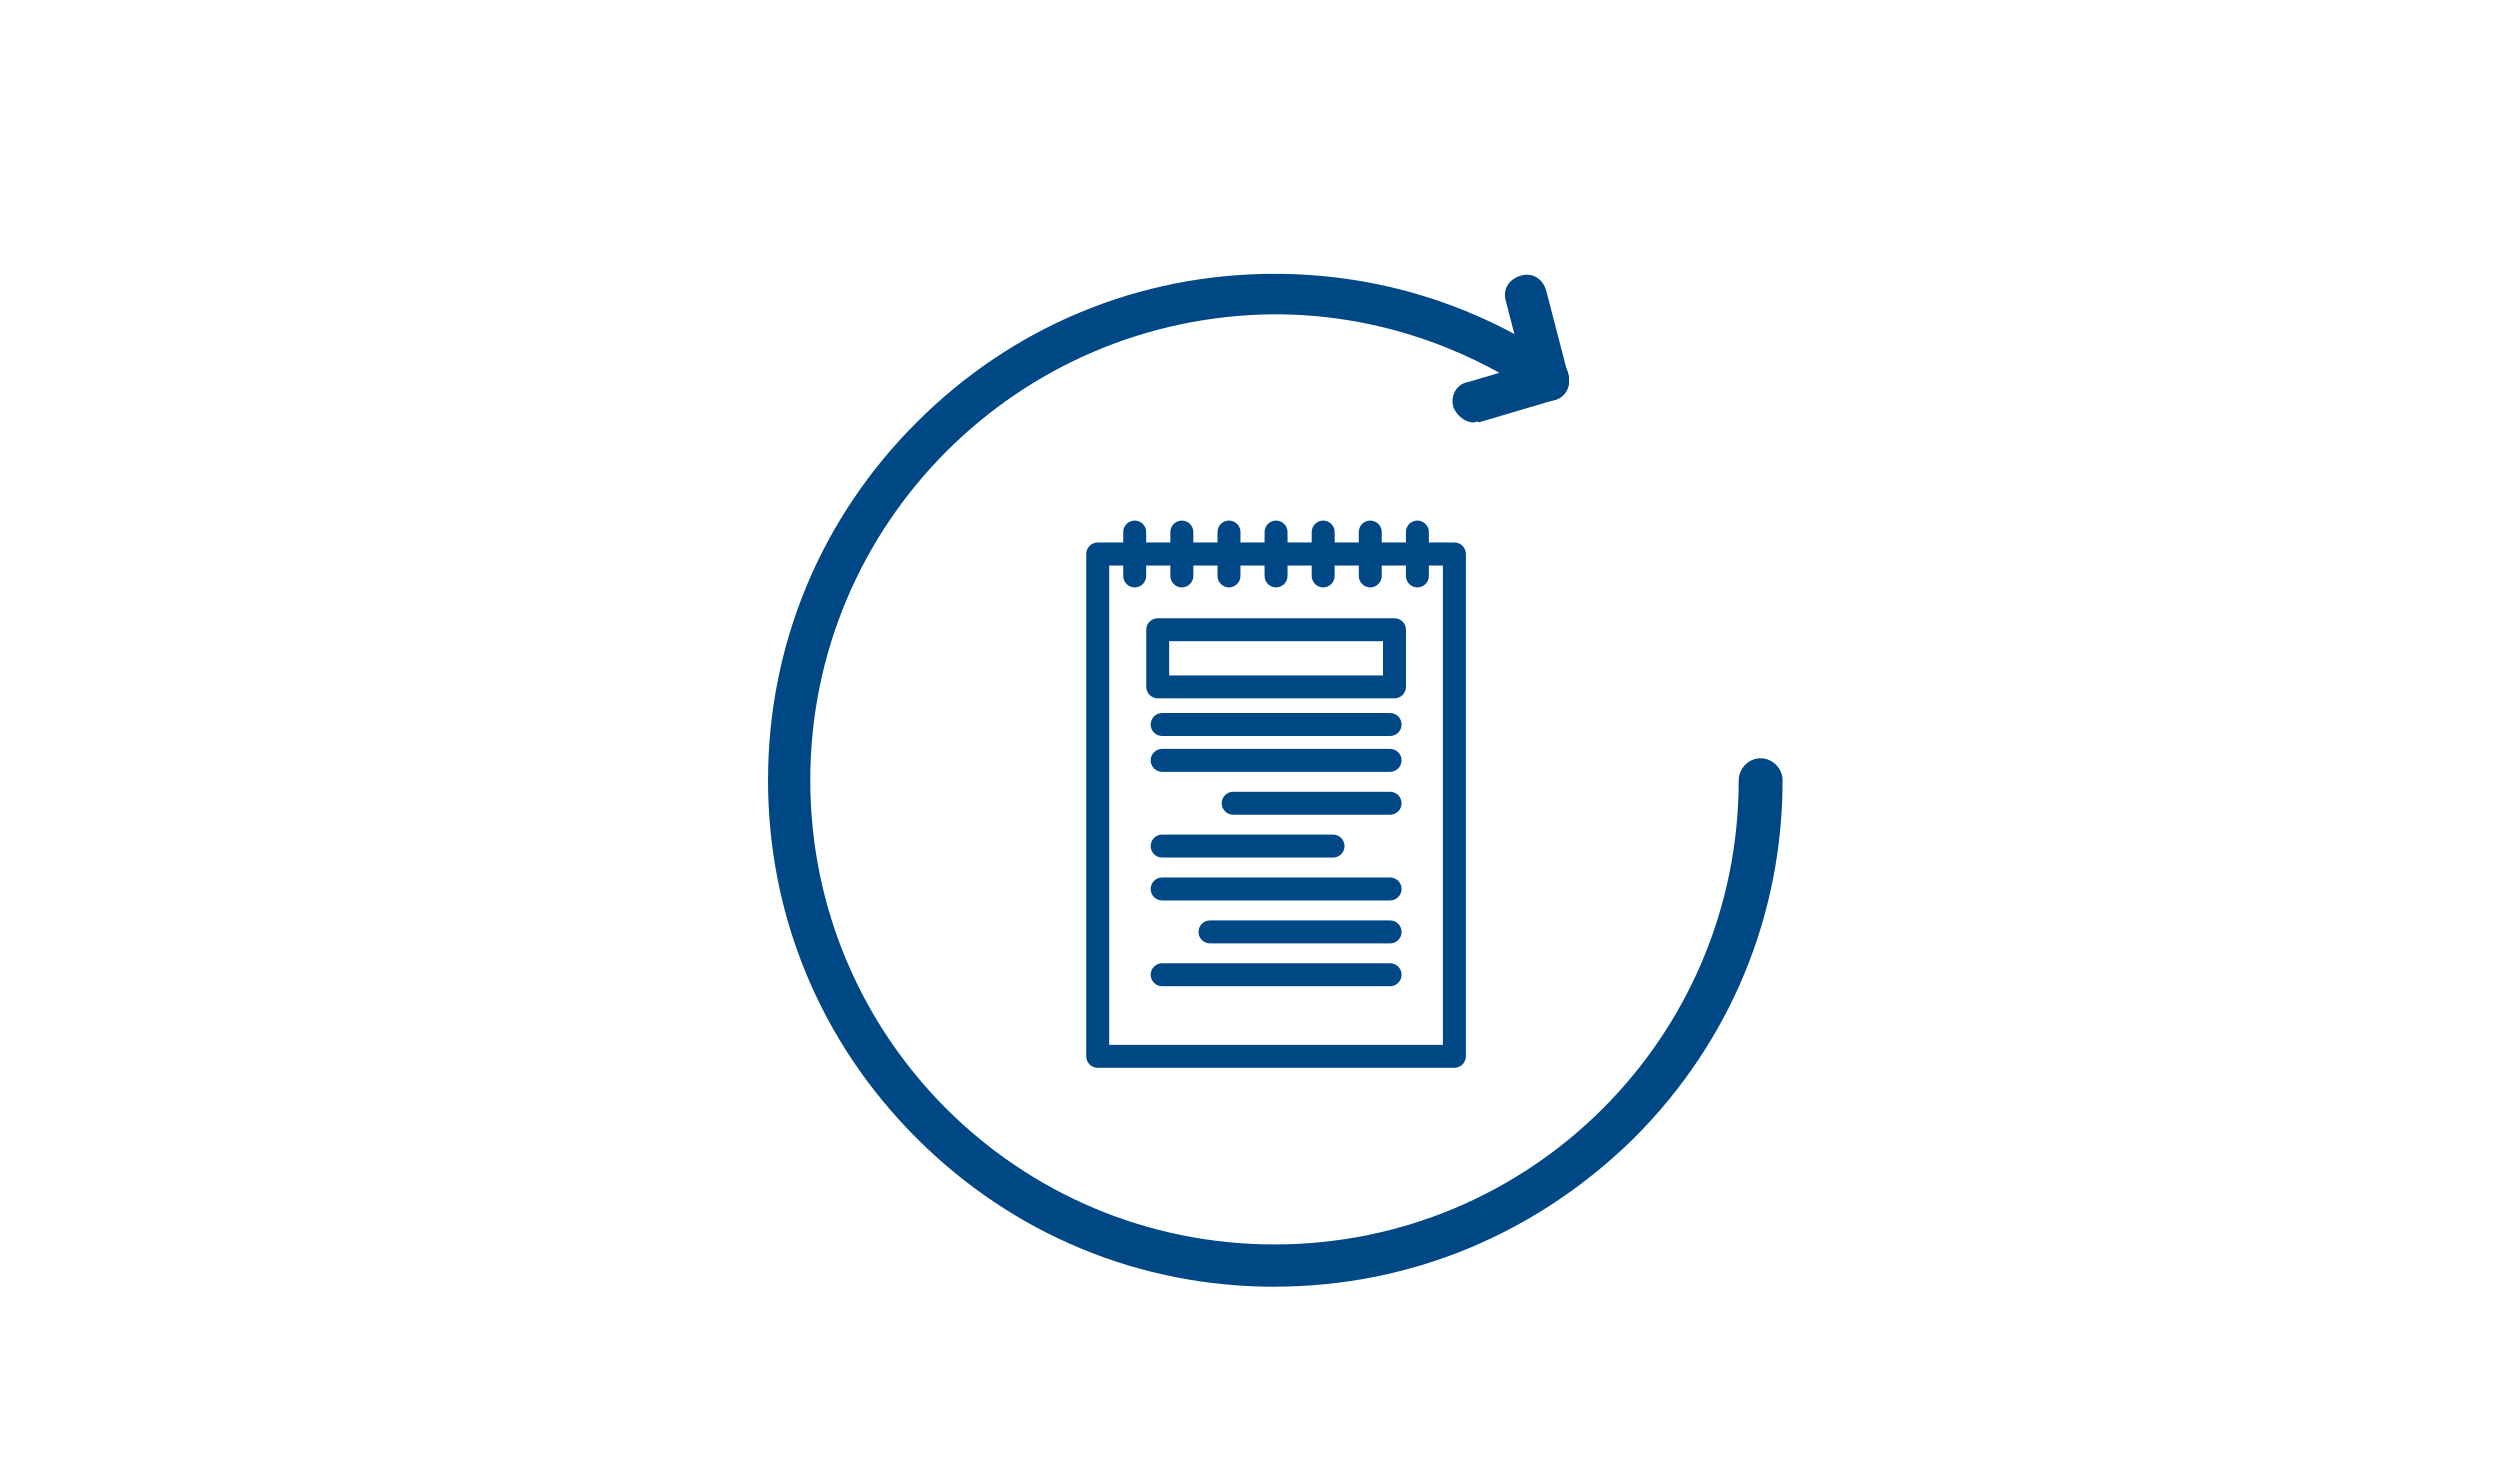
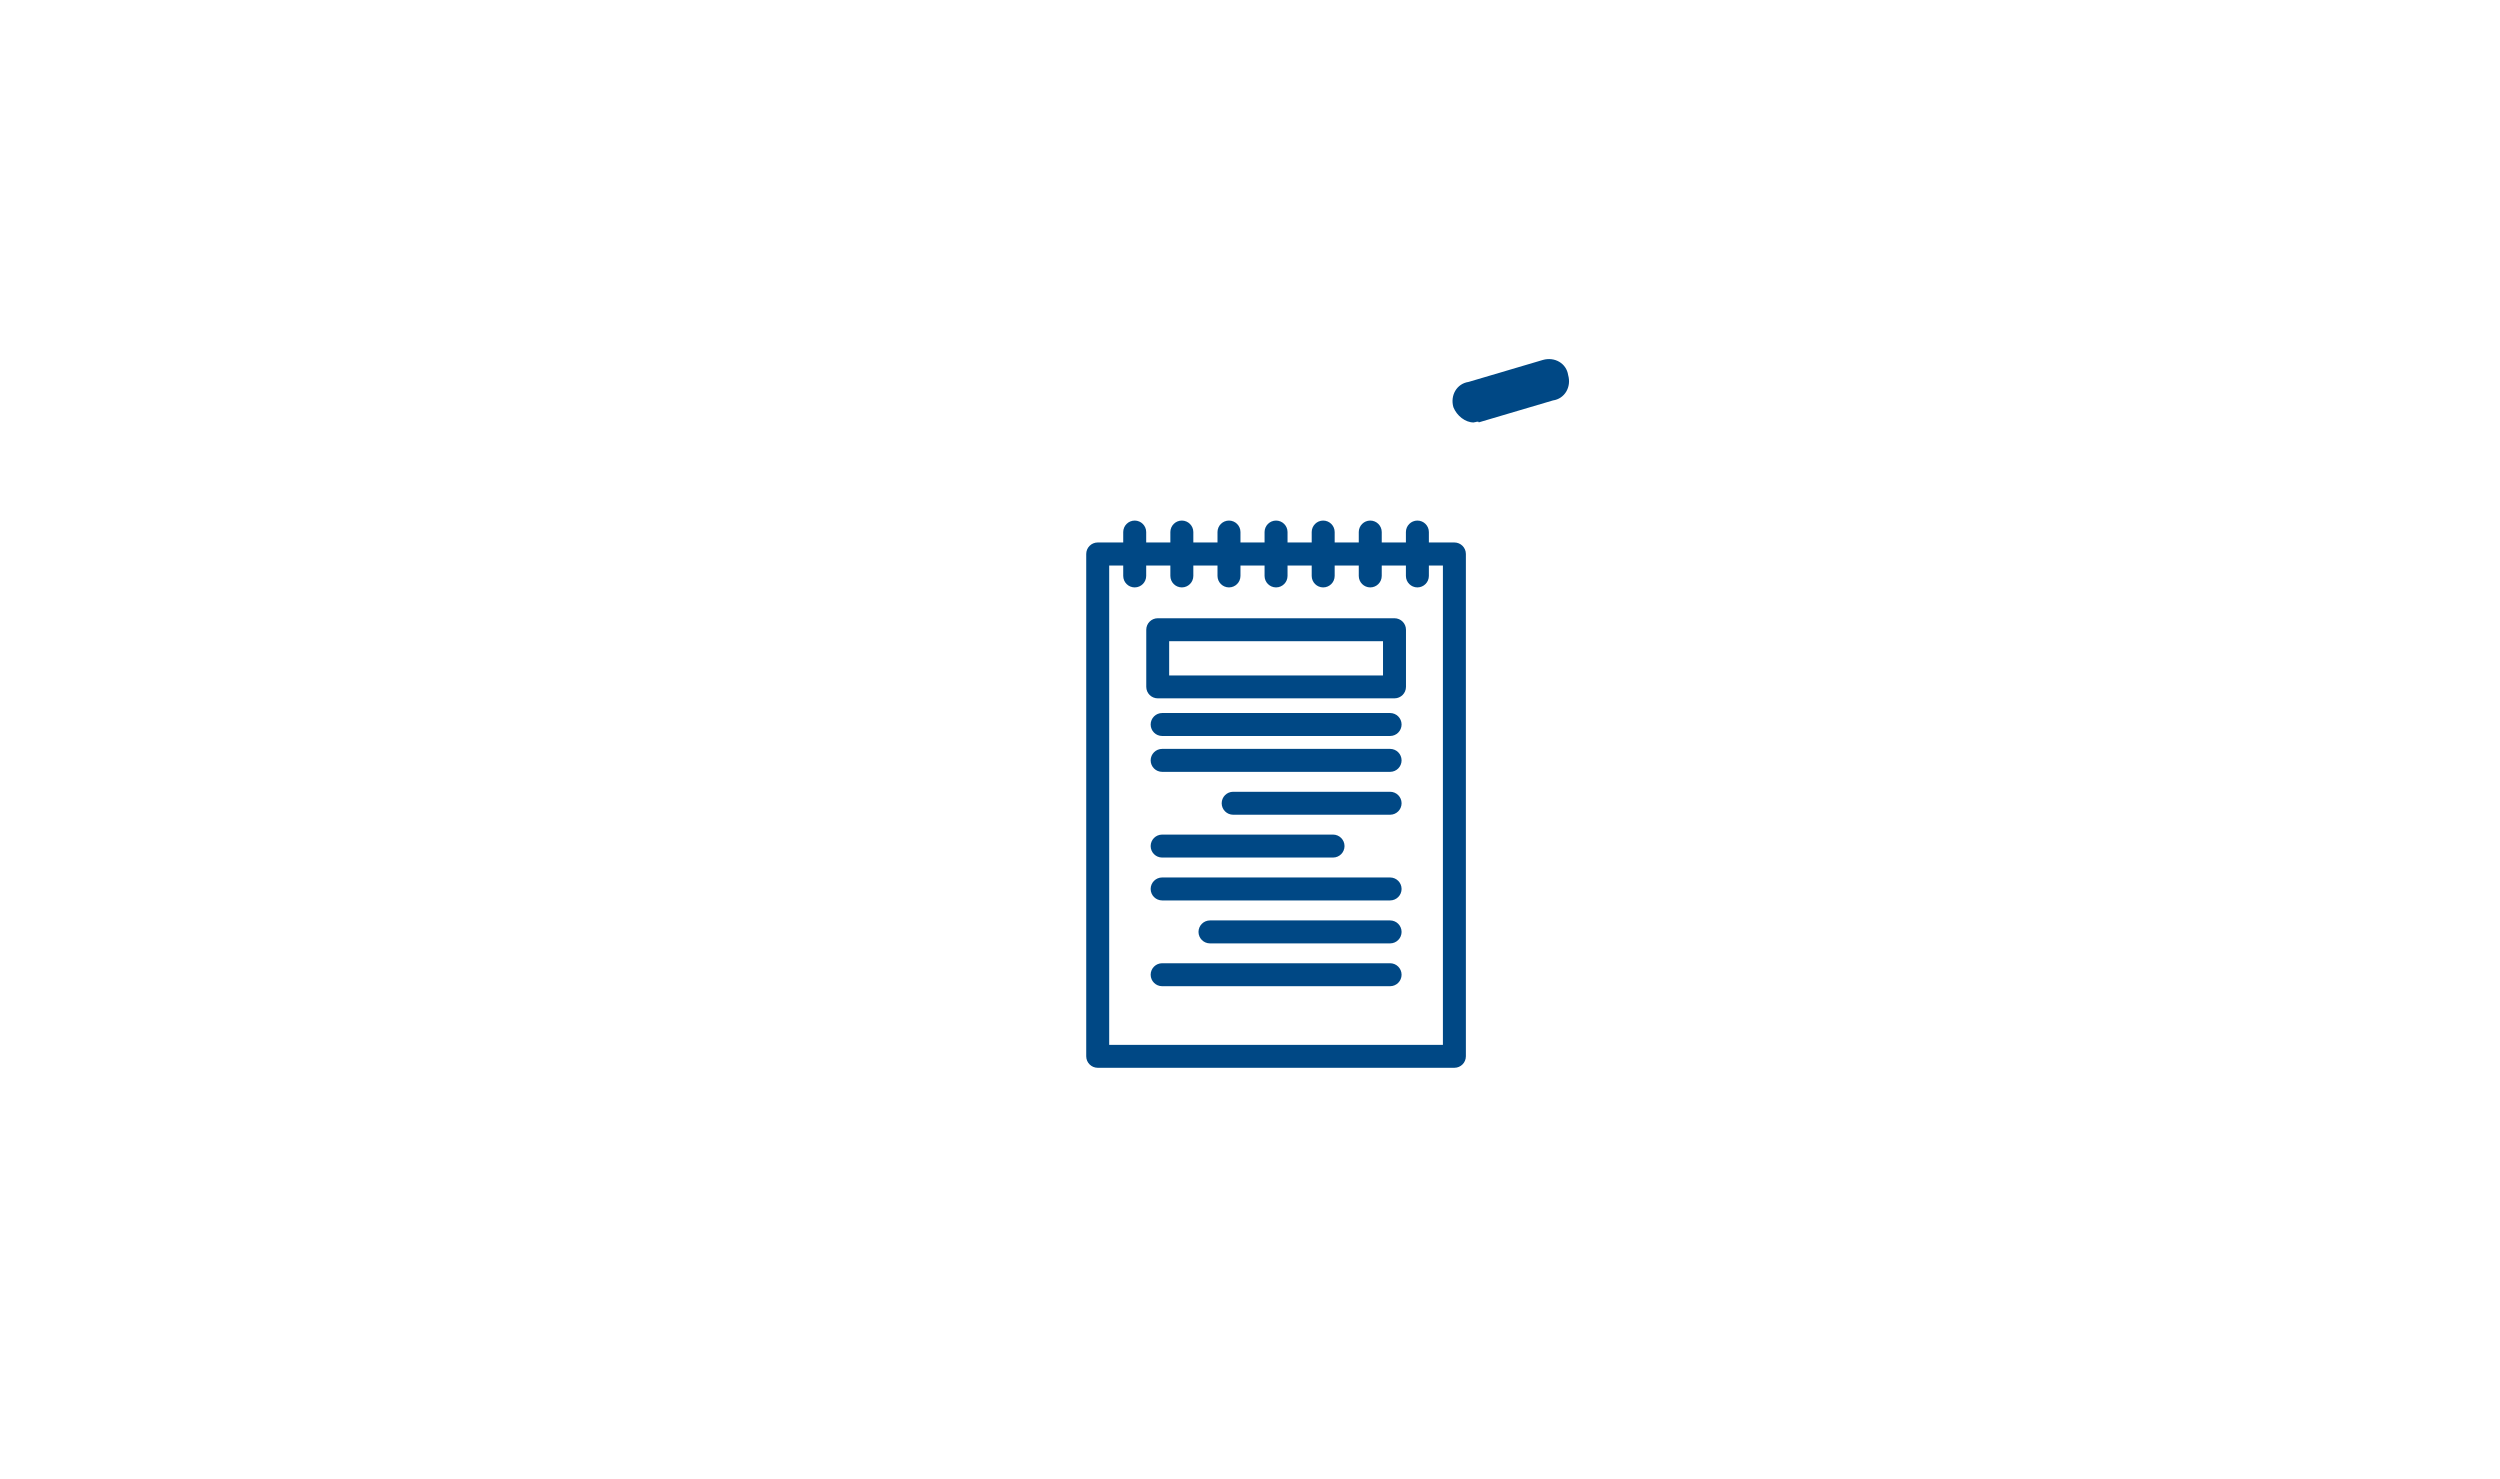
<svg xmlns="http://www.w3.org/2000/svg" id="_レイヤー_2" data-name="レイヤー 2" viewBox="0 0 352.69 208.59">
  <defs>
    <style>      .cls-1 {        fill: none;      }      .cls-2, .cls-3 {        fill: #004885;      }      .cls-3 {        stroke: #004885;        stroke-miterlimit: 10;        stroke-width: 2px;      }    </style>
  </defs>
  <g id="_デザイン" data-name="デザイン">
    <g>
      <g>
        <g id="F322_Arrow_lock_rotate" data-name="F322, Arrow, lock, rotate">
-           <path class="cls-2" d="M179.8,181.53c-19.05,0-36.91-7.38-50.49-20.96-13.58-13.57-20.96-31.44-20.96-50.49s7.38-36.91,20.96-50.49c13.57-13.58,31.44-20.96,50.49-20.96,14.53,0,28.34,4.29,40.25,12.38,1.43.95,1.67,2.86.71,4.05-.95,1.43-2.86,1.67-4.05.71-10.96-7.38-23.58-11.43-36.91-11.43-36.2.24-65.49,29.53-65.49,65.73s29.29,65.49,65.49,65.49,65.49-29.29,65.49-65.49c0-1.67,1.43-3.1,3.09-3.1s3.1,1.43,3.1,3.1c0,19.05-7.38,36.91-20.96,50.49-13.81,13.58-31.67,20.96-50.73,20.96Z" />
-           <path class="cls-2" d="M218.38,56.5c-1.43,0-2.62-.95-2.86-2.14l-3.09-11.91c-.48-1.67.48-3.1,2.14-3.57,1.67-.48,3.1.48,3.57,2.14l3.09,11.91c.48,1.67-.48,3.1-2.14,3.57h-.71Z" />
          <path class="cls-2" d="M207.9,59.6c-1.19,0-2.38-.95-2.86-2.15-.48-1.67.48-3.33,2.14-3.57l10.48-3.1c1.67-.48,3.33.48,3.57,2.14.48,1.67-.48,3.33-2.14,3.57l-10.48,3.1c0-.24-.48,0-.71,0Z" />
        </g>
        <g>
          <path class="cls-3" d="M205.18,149.64h-50.32c-.34,0-.62-.28-.62-.62v-70.87c0-.34.28-.62.62-.62h50.32c.34,0,.62.28.62.62v70.87c0,.34-.28.62-.62.62ZM155.48,148.41h49.08v-69.63h-49.08v69.63Z" />
          <path class="cls-3" d="M196.73,97.52h-33.4c-.34,0-.62-.28-.62-.62v-8.06c0-.34.28-.62.62-.62h33.4c.34,0,.62.28.62.62v8.06c0,.34-.28.62-.62.62ZM163.94,96.29h32.17v-6.83h-32.17v6.83Z" />
          <path class="cls-3" d="M196.11,102.83h-32.16c-.34,0-.62-.28-.62-.62s.28-.62.62-.62h32.16c.34,0,.62.28.62.62s-.28.62-.62.62Z" />
          <path class="cls-3" d="M196.11,107.89h-32.16c-.34,0-.62-.28-.62-.62s.28-.62.62-.62h32.16c.34,0,.62.28.62.62s-.28.62-.62.62Z" />
          <path class="cls-3" d="M196.11,113.94h-22.14c-.34,0-.62-.28-.62-.62s.28-.62.62-.62h22.14c.34,0,.62.28.62.62s-.28.62-.62.62Z" />
          <path class="cls-3" d="M188.06,119.98h-24.11c-.34,0-.62-.28-.62-.62s.28-.62.62-.62h24.11c.34,0,.62.28.62.62s-.28.62-.62.62Z" />
          <path class="cls-3" d="M196.11,126.03h-32.16c-.34,0-.62-.28-.62-.62s.28-.62.62-.62h32.16c.34,0,.62.28.62.62s-.28.62-.62.62Z" />
          <path class="cls-3" d="M196.11,132.09h-25.41c-.34,0-.62-.28-.62-.62s.28-.62.62-.62h25.41c.34,0,.62.28.62.62s-.28.62-.62.62Z" />
          <path class="cls-3" d="M196.11,138.13h-32.16c-.34,0-.62-.28-.62-.62s.28-.62.62-.62h32.16c.34,0,.62.28.62.62s-.28.62-.62.62Z" />
          <path class="cls-3" d="M199.96,81.87c-.34,0-.62-.28-.62-.62v-6.19c0-.34.28-.62.62-.62s.62.28.62.62v6.19c0,.34-.28.62-.62.62ZM193.31,81.87c-.34,0-.62-.28-.62-.62v-6.19c0-.34.28-.62.62-.62s.62.28.62.62v6.19c0,.34-.28.62-.62.62ZM186.67,81.87c-.34,0-.62-.28-.62-.62v-6.19c0-.34.28-.62.62-.62s.62.28.62.62v6.19c0,.34-.28.62-.62.62ZM180.02,81.87c-.34,0-.62-.28-.62-.62v-6.19c0-.34.28-.62.62-.62s.62.28.62.62v6.19c0,.34-.28.62-.62.62ZM173.38,81.87c-.34,0-.62-.28-.62-.62v-6.19c0-.34.28-.62.62-.62s.62.28.62.62v6.19c0,.34-.28.62-.62.62ZM166.73,81.87c-.34,0-.62-.28-.62-.62v-6.19c0-.34.28-.62.62-.62s.62.28.62.62v6.19c0,.34-.28.62-.62.62ZM160.08,81.87c-.34,0-.62-.28-.62-.62v-6.19c0-.34.28-.62.62-.62s.62.28.62.62v6.19c0,.34-.28.62-.62.62Z" />
        </g>
      </g>
-       <rect class="cls-1" width="352.69" height="208.59" />
    </g>
  </g>
</svg>